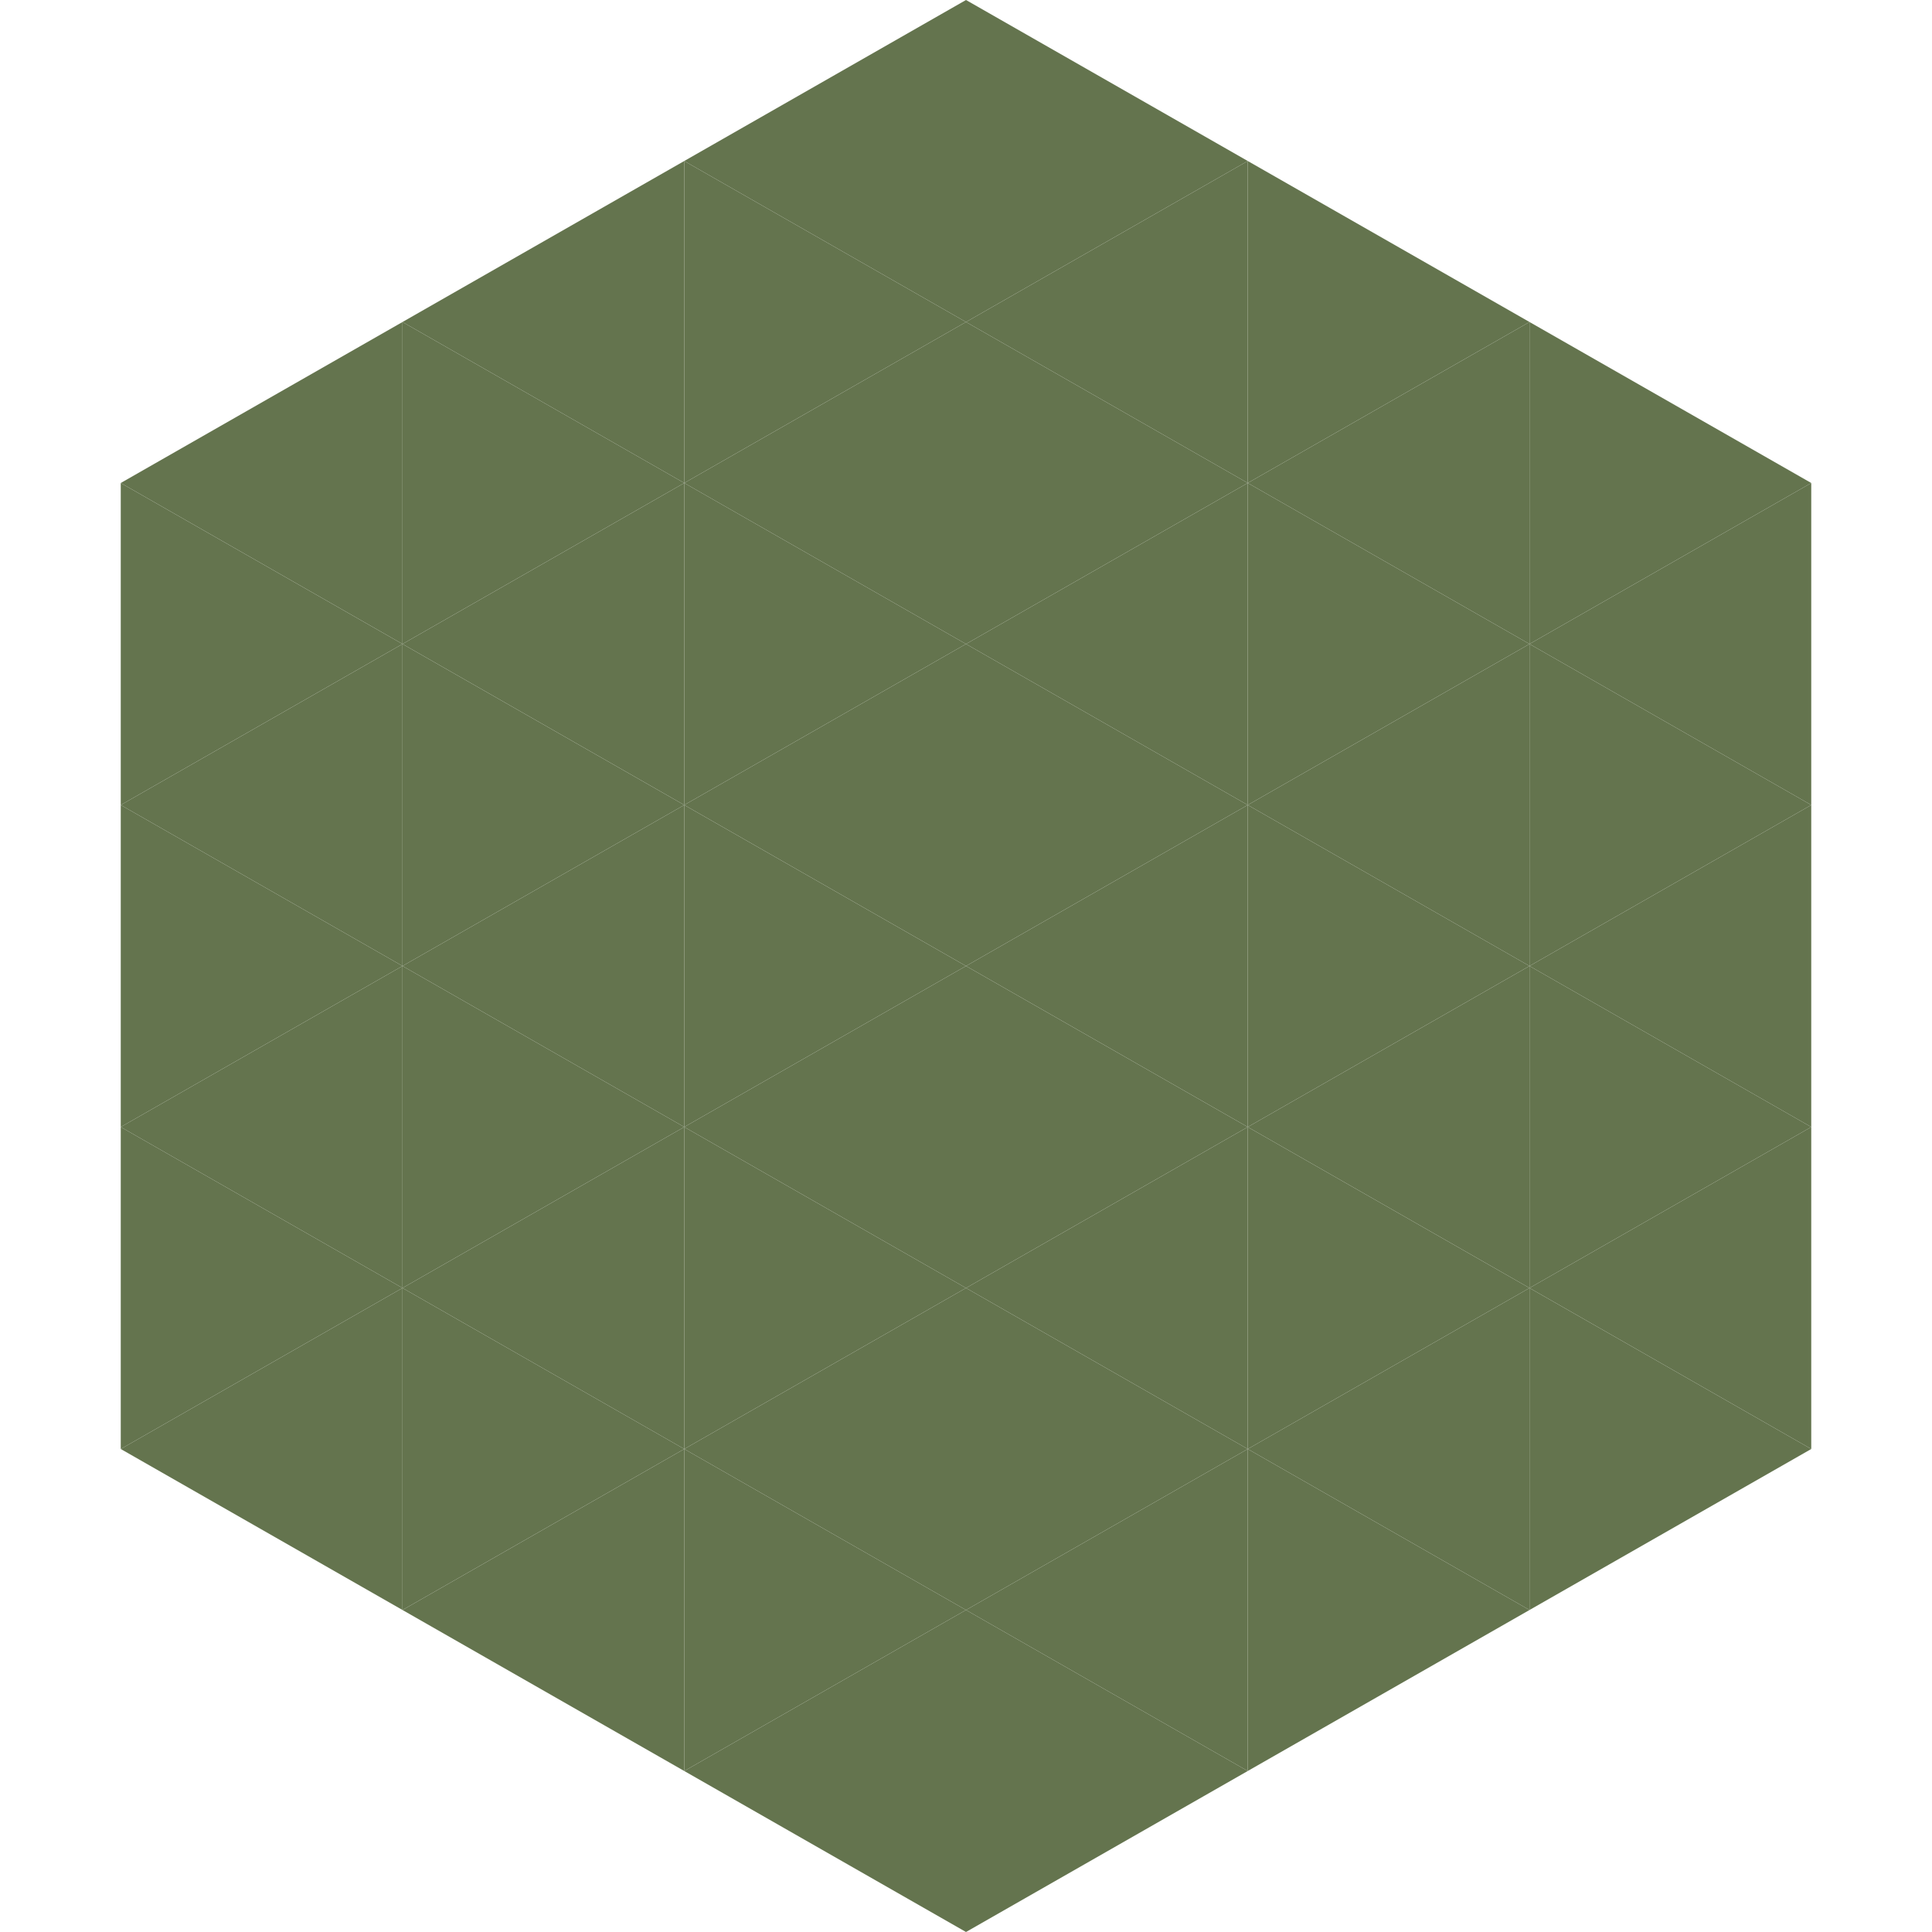
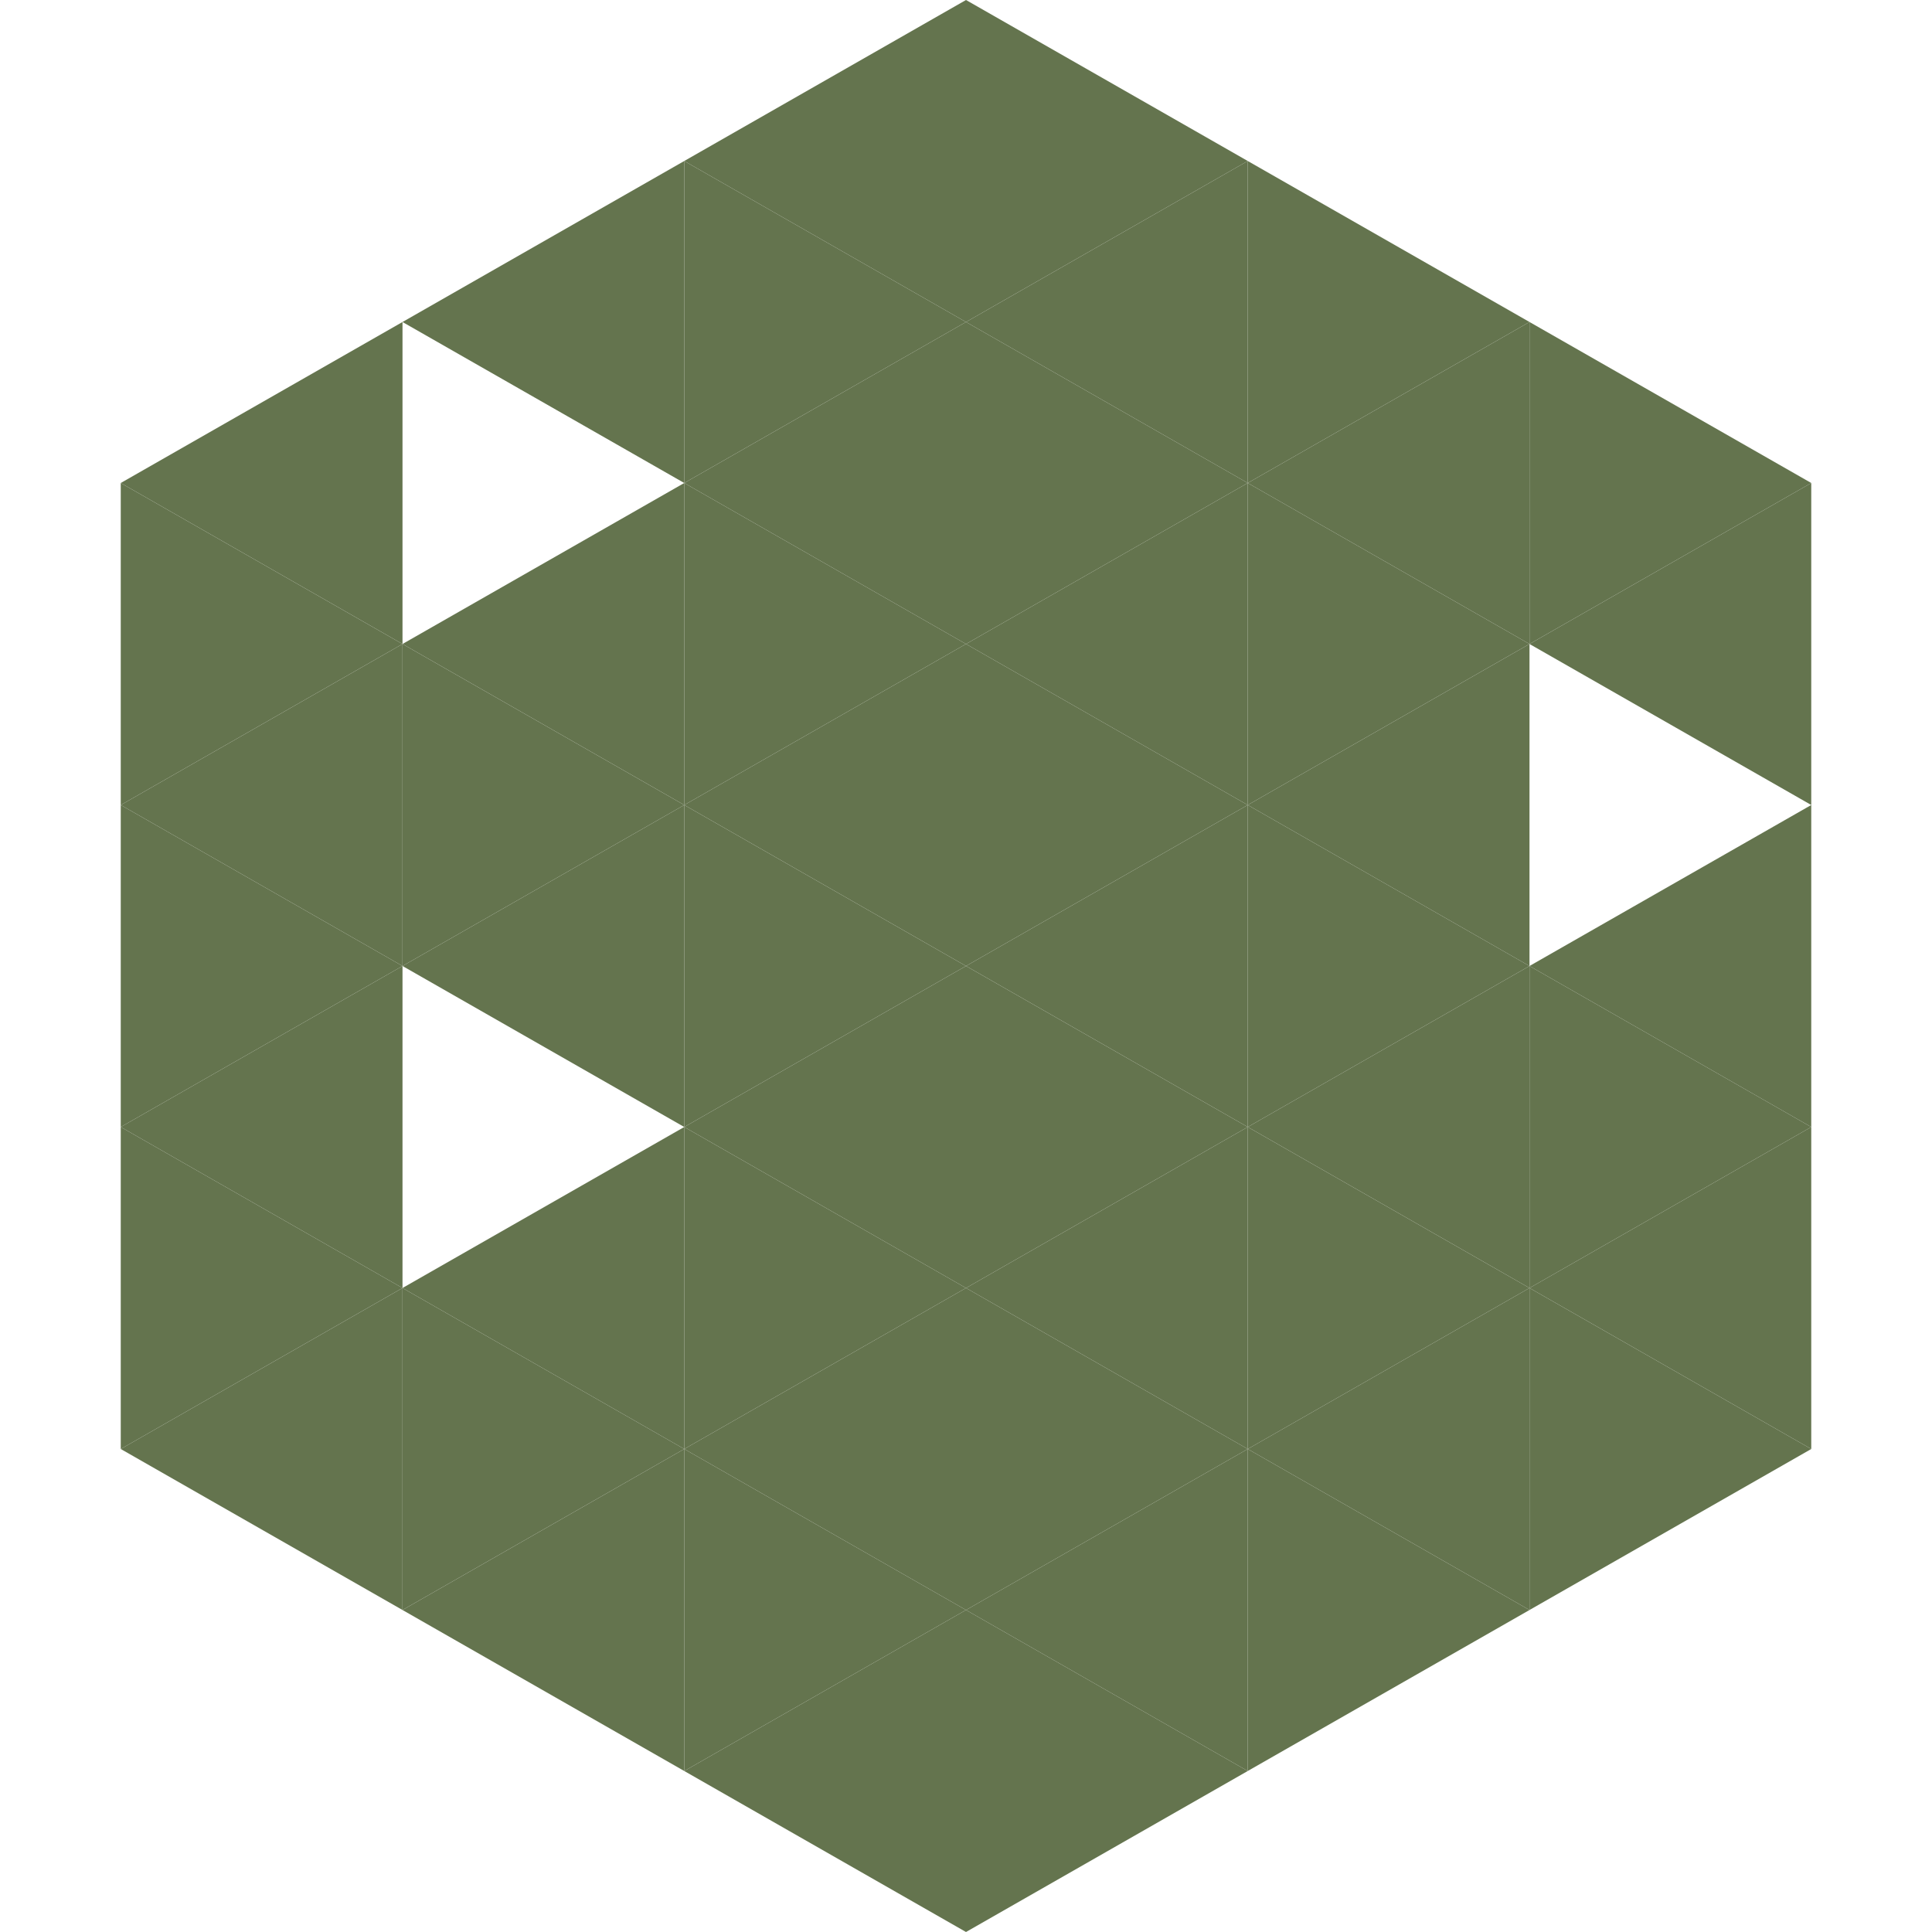
<svg xmlns="http://www.w3.org/2000/svg" width="240" height="240">
  <polygon points="50,40 15,60 50,80" style="fill:rgb(100,116,78)" />
  <polygon points="190,40 225,60 190,80" style="fill:rgb(100,116,78)" />
  <polygon points="15,60 50,80 15,100" style="fill:rgb(100,116,78)" />
  <polygon points="225,60 190,80 225,100" style="fill:rgb(100,116,78)" />
  <polygon points="50,80 15,100 50,120" style="fill:rgb(100,116,78)" />
-   <polygon points="190,80 225,100 190,120" style="fill:rgb(100,116,78)" />
  <polygon points="15,100 50,120 15,140" style="fill:rgb(100,116,78)" />
  <polygon points="225,100 190,120 225,140" style="fill:rgb(100,116,78)" />
  <polygon points="50,120 15,140 50,160" style="fill:rgb(100,116,78)" />
  <polygon points="190,120 225,140 190,160" style="fill:rgb(100,116,78)" />
  <polygon points="15,140 50,160 15,180" style="fill:rgb(100,116,78)" />
  <polygon points="225,140 190,160 225,180" style="fill:rgb(100,116,78)" />
  <polygon points="50,160 15,180 50,200" style="fill:rgb(100,116,78)" />
  <polygon points="190,160 225,180 190,200" style="fill:rgb(100,116,78)" />
  <polygon points="15,180 50,200 15,220" style="fill:rgb(255,255,255); fill-opacity:0" />
  <polygon points="225,180 190,200 225,220" style="fill:rgb(255,255,255); fill-opacity:0" />
  <polygon points="50,0 85,20 50,40" style="fill:rgb(255,255,255); fill-opacity:0" />
  <polygon points="190,0 155,20 190,40" style="fill:rgb(255,255,255); fill-opacity:0" />
  <polygon points="85,20 50,40 85,60" style="fill:rgb(100,116,78)" />
  <polygon points="155,20 190,40 155,60" style="fill:rgb(100,116,78)" />
-   <polygon points="50,40 85,60 50,80" style="fill:rgb(100,116,78)" />
  <polygon points="190,40 155,60 190,80" style="fill:rgb(100,116,78)" />
  <polygon points="85,60 50,80 85,100" style="fill:rgb(100,116,78)" />
  <polygon points="155,60 190,80 155,100" style="fill:rgb(100,116,78)" />
  <polygon points="50,80 85,100 50,120" style="fill:rgb(100,116,78)" />
  <polygon points="190,80 155,100 190,120" style="fill:rgb(100,116,78)" />
  <polygon points="85,100 50,120 85,140" style="fill:rgb(100,116,78)" />
  <polygon points="155,100 190,120 155,140" style="fill:rgb(100,116,78)" />
-   <polygon points="50,120 85,140 50,160" style="fill:rgb(100,116,78)" />
  <polygon points="190,120 155,140 190,160" style="fill:rgb(100,116,78)" />
  <polygon points="85,140 50,160 85,180" style="fill:rgb(100,116,78)" />
  <polygon points="155,140 190,160 155,180" style="fill:rgb(100,116,78)" />
  <polygon points="50,160 85,180 50,200" style="fill:rgb(100,116,78)" />
  <polygon points="190,160 155,180 190,200" style="fill:rgb(100,116,78)" />
  <polygon points="85,180 50,200 85,220" style="fill:rgb(100,116,78)" />
  <polygon points="155,180 190,200 155,220" style="fill:rgb(100,116,78)" />
  <polygon points="120,0 85,20 120,40" style="fill:rgb(100,116,78)" />
  <polygon points="120,0 155,20 120,40" style="fill:rgb(100,116,78)" />
  <polygon points="85,20 120,40 85,60" style="fill:rgb(100,116,78)" />
  <polygon points="155,20 120,40 155,60" style="fill:rgb(100,116,78)" />
  <polygon points="120,40 85,60 120,80" style="fill:rgb(100,116,78)" />
  <polygon points="120,40 155,60 120,80" style="fill:rgb(100,116,78)" />
  <polygon points="85,60 120,80 85,100" style="fill:rgb(100,116,78)" />
  <polygon points="155,60 120,80 155,100" style="fill:rgb(100,116,78)" />
  <polygon points="120,80 85,100 120,120" style="fill:rgb(100,116,78)" />
  <polygon points="120,80 155,100 120,120" style="fill:rgb(100,116,78)" />
  <polygon points="85,100 120,120 85,140" style="fill:rgb(100,116,78)" />
  <polygon points="155,100 120,120 155,140" style="fill:rgb(100,116,78)" />
  <polygon points="120,120 85,140 120,160" style="fill:rgb(100,116,78)" />
  <polygon points="120,120 155,140 120,160" style="fill:rgb(100,116,78)" />
  <polygon points="85,140 120,160 85,180" style="fill:rgb(100,116,78)" />
  <polygon points="155,140 120,160 155,180" style="fill:rgb(100,116,78)" />
  <polygon points="120,160 85,180 120,200" style="fill:rgb(100,116,78)" />
  <polygon points="120,160 155,180 120,200" style="fill:rgb(100,116,78)" />
  <polygon points="85,180 120,200 85,220" style="fill:rgb(100,116,78)" />
  <polygon points="155,180 120,200 155,220" style="fill:rgb(100,116,78)" />
  <polygon points="120,200 85,220 120,240" style="fill:rgb(100,116,78)" />
  <polygon points="120,200 155,220 120,240" style="fill:rgb(100,116,78)" />
  <polygon points="85,220 120,240 85,260" style="fill:rgb(255,255,255); fill-opacity:0" />
  <polygon points="155,220 120,240 155,260" style="fill:rgb(255,255,255); fill-opacity:0" />
</svg>